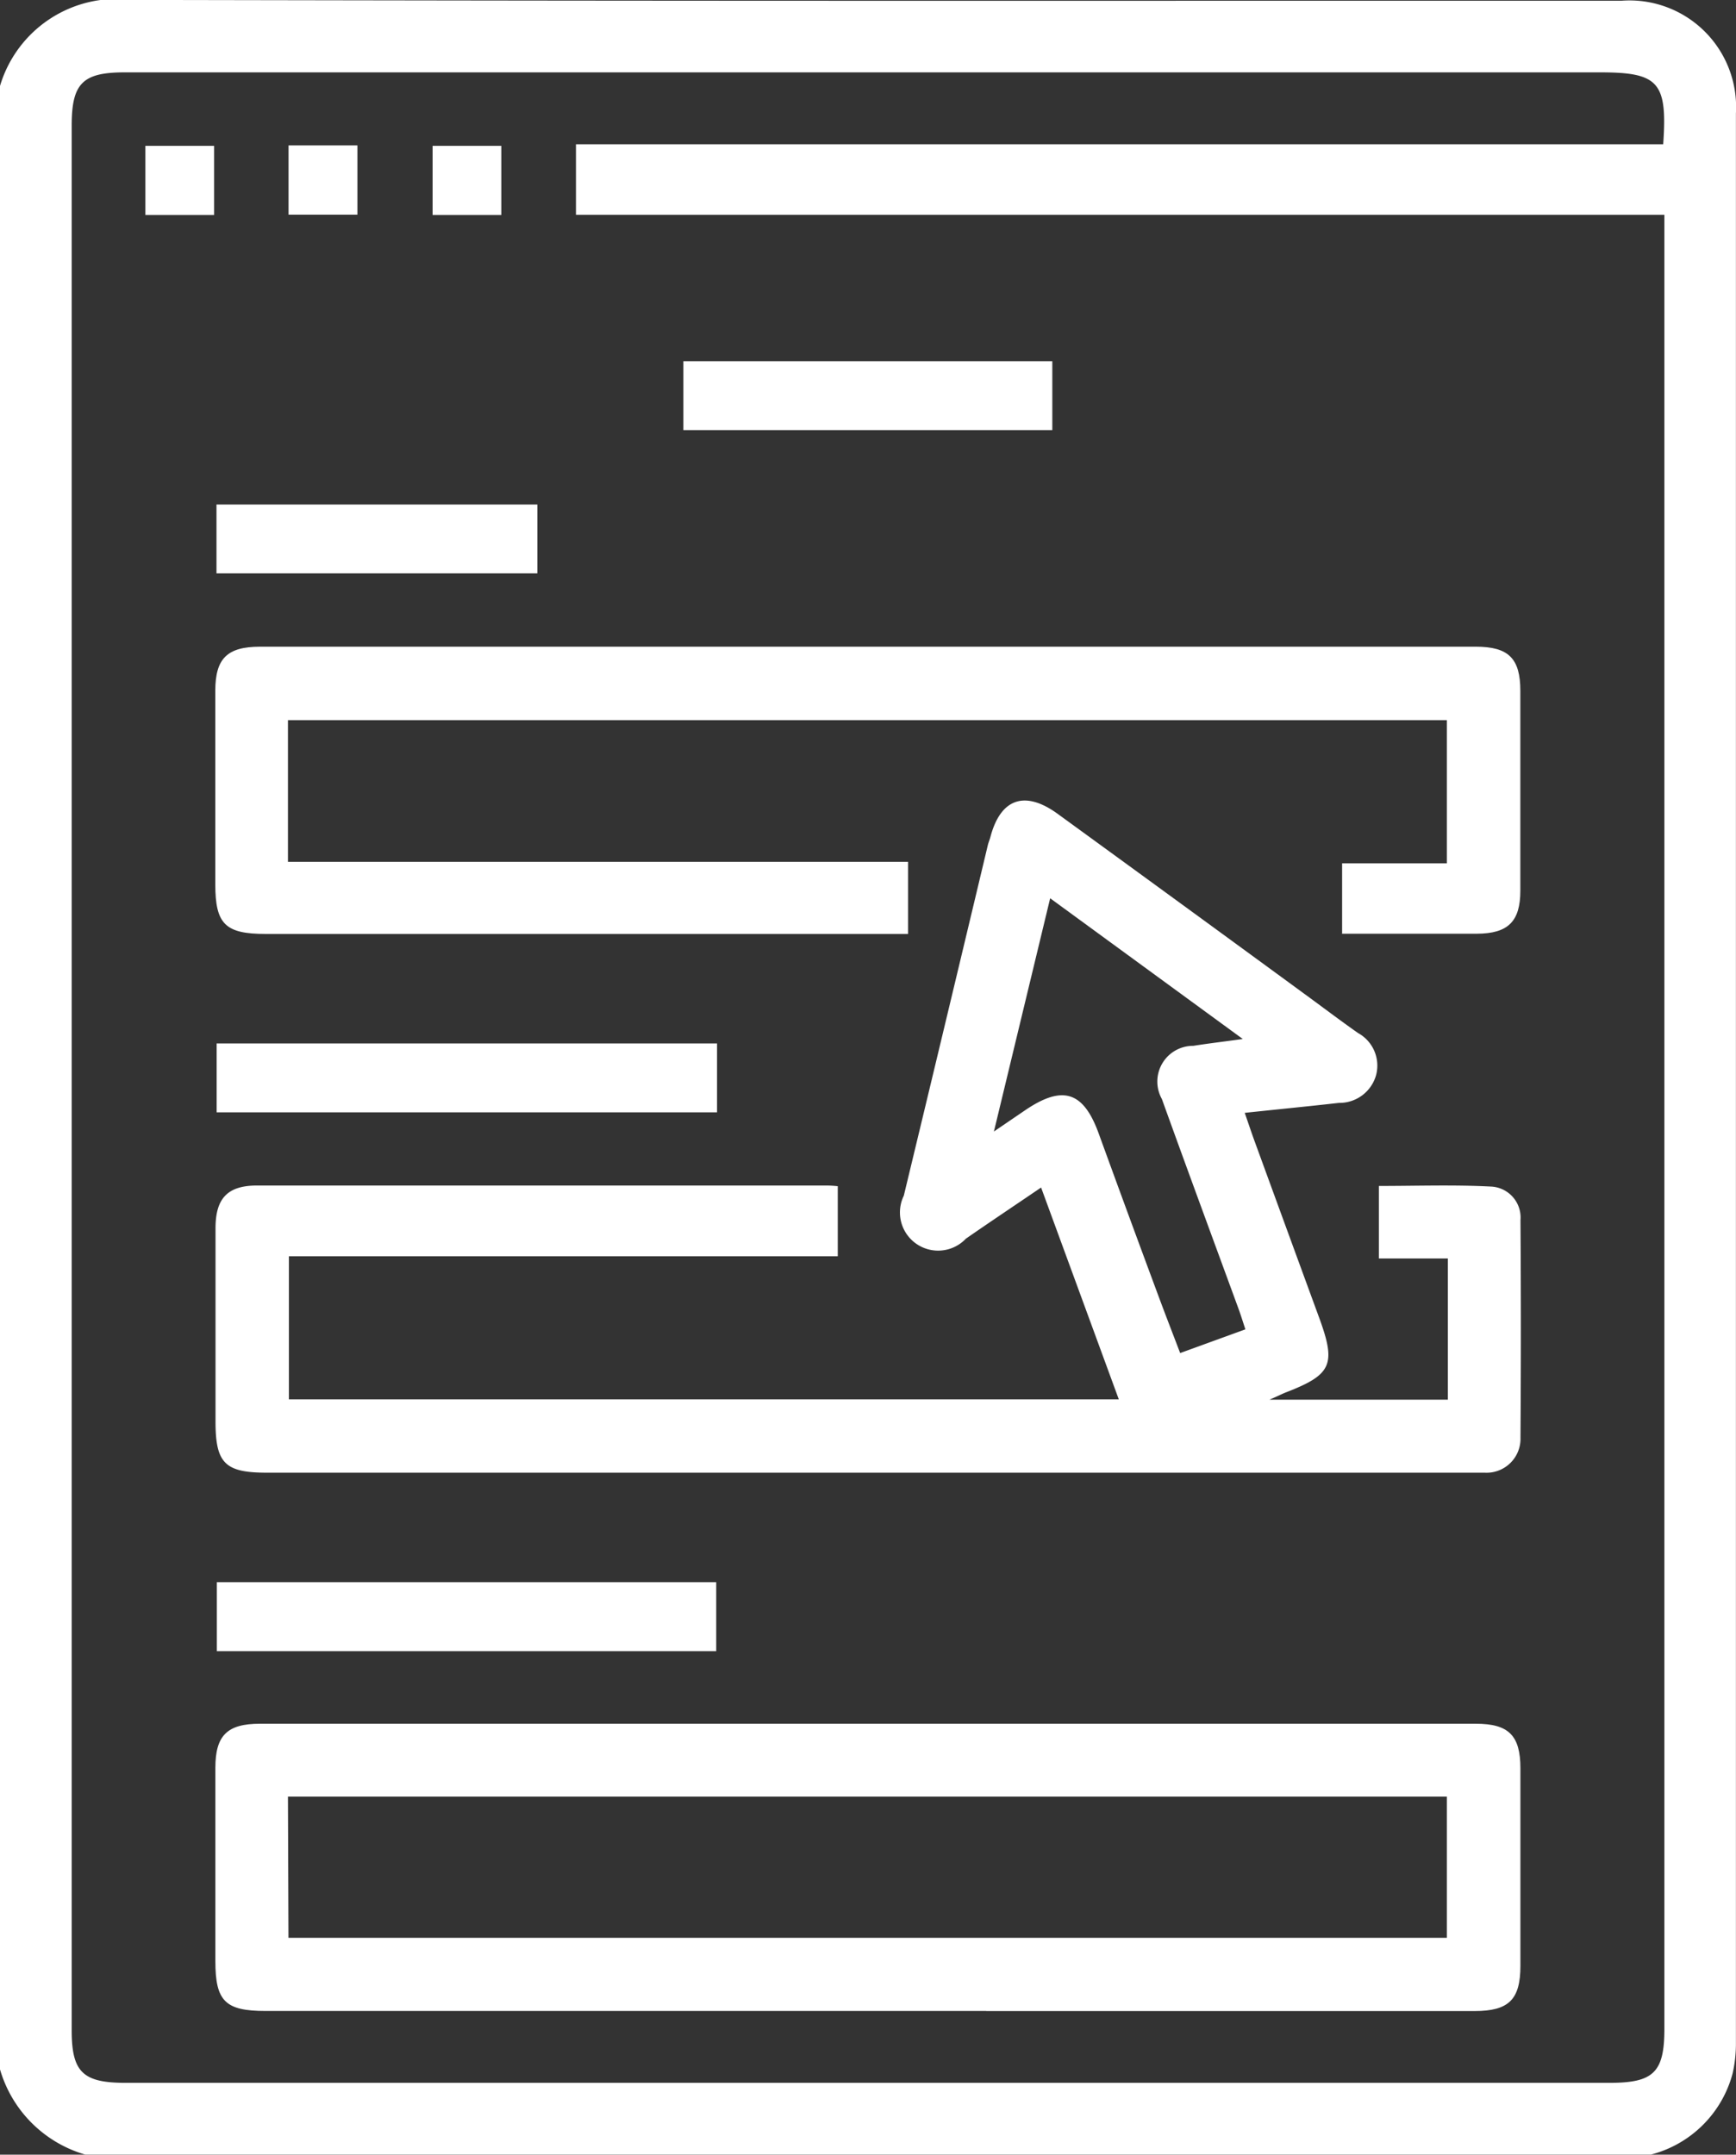
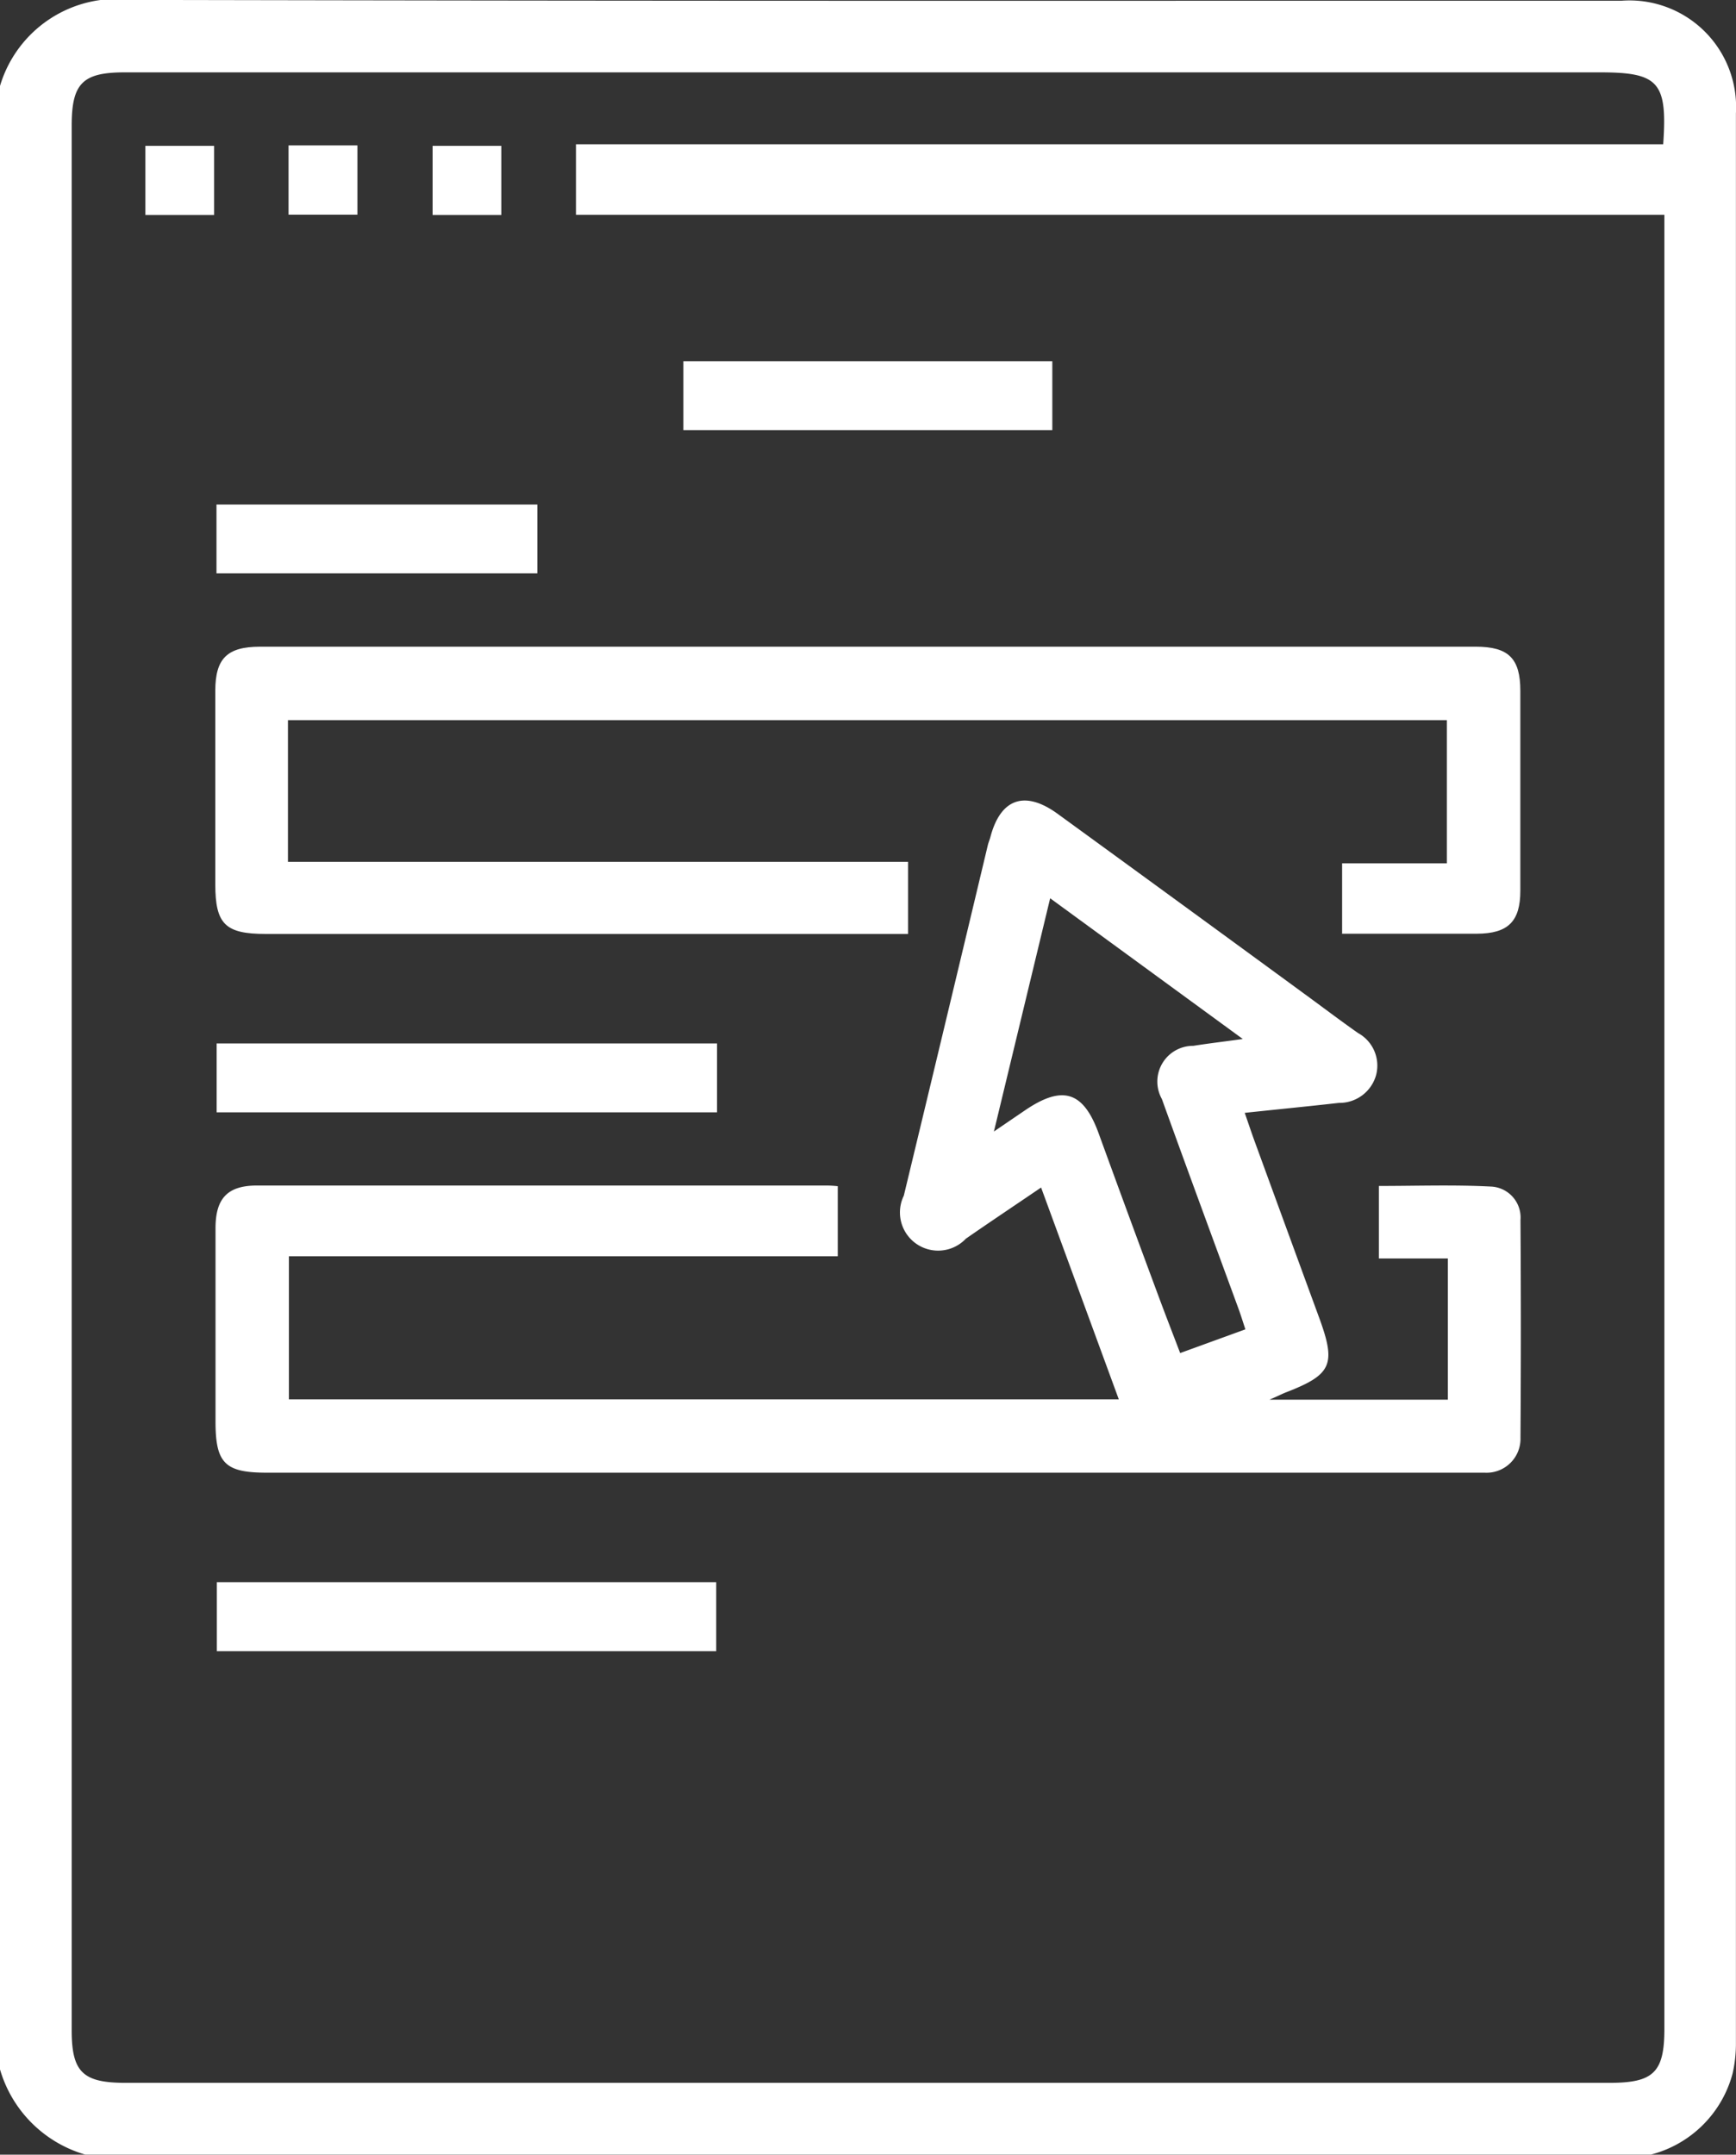
<svg xmlns="http://www.w3.org/2000/svg" id="digital-intake" width="23.368" height="29" viewBox="0 0 23.368 29">
  <rect x="0" y="0" width="23.368" height="29" fill="#333333" stroke="none" />
  <defs>
    <clipPath id="clip-path">
      <rect id="Rectangle_656" data-name="Rectangle 656" width="23.368" height="29" fill="#fff" />
    </clipPath>
  </defs>
  <g id="Group_4324" data-name="Group 4324" clip-path="url(#clip-path)">
    <path id="Path_4011" data-name="Path 4011" d="M22.222,29H1.148A1.683,1.683,0,0,1,0,27.853V1.158A1.639,1.639,0,0,1,1.782,0c8.557.017,11.485.01,20.042.011a1.435,1.435,0,0,1,1.543,1.514q0,12.983,0,25.967a1.811,1.811,0,0,1-.045.417A1.535,1.535,0,0,1,22.222,29m.166-27.057c.059-.837-.062-.968-.847-.968H1.677c-.565,0-.712.148-.712.716q0,12.818,0,25.636c0,.561.149.707.721.707H21.671c.589,0,.733-.143.733-.727q0-12.033,0-24.066V2.892H7.753V1.943Z" transform="translate(0 -0.001)" fill="#fff" />
    <path id="Path_4012" data-name="Path 4012" d="M56.3,183.212v.943H48.912v1.926H60.083l-1.046-2.851c-.356.242-.687.463-1.013.689a.514.514,0,0,1-.835-.579q.568-2.356,1.13-4.714c.009-.039.026-.076.036-.115.136-.514.46-.631.9-.314q1.66,1.207,3.316,2.419c.244.178.484.36.731.534a.5.5,0,0,1,.244.568.512.512,0,0,1-.5.373c-.408.046-.817.086-1.268.134.05.143.086.252.125.36q.438,1.2.878,2.4c.229.626.168.763-.443,1-.053.02-.1.046-.226.1h2.4v-1.9h-.928v-.976c.506,0,1.007-.018,1.506.008a.417.417,0,0,1,.4.451q.01,1.464,0,2.929a.457.457,0,0,1-.482.471c-.07,0-.141,0-.211,0H48.614c-.563,0-.69-.127-.69-.689q0-1.3,0-2.6c0-.406.164-.576.56-.576,4.42,0,3.212,0,7.632,0,.05,0,.1,0,.181.009m5.493,1.936c-.038-.115-.064-.2-.094-.282-.345-.942-.693-1.883-1.033-2.827a.481.481,0,0,1,.423-.716c.2-.032.4-.055.666-.092l-2.593-1.894-.757,3.139.423-.288c.5-.338.777-.252.982.3q.4,1.1.809,2.2c.093.251.19.5.293.77l.88-.32" transform="translate(-45.023 -167.247)" fill="#fff" />
-     <path id="Path_4013" data-name="Path 4013" d="M58.3,387.239H48.6c-.545,0-.677-.132-.677-.672q0-1.3,0-2.6c0-.437.16-.594.6-.594H64.89c.442,0,.6.158.6.6q0,1.329,0,2.657c0,.456-.156.61-.619.61H58.3m-9.393-.986H64.5v-1.9H48.9Z" transform="translate(-45.024 -360.173)" fill="#fff" />
    <path id="Path_4014" data-name="Path 4014" d="M63.09,147.735v-.951H64.5v-1.927h-15.6v1.906h8.347v.971H48.6c-.545,0-.678-.132-.678-.671q0-1.3,0-2.6c0-.437.16-.594.6-.595H64.889c.442,0,.6.158.6.595q0,1.344,0,2.688c0,.417-.166.579-.588.58-.593,0-1.187,0-1.814,0" transform="translate(-45.024 -135.164)" fill="#fff" />
    <rect id="Rectangle_649" data-name="Rectangle 649" width="4.966" height="0.927" transform="translate(9.199 4.863)" fill="#fff" />
    <rect id="Rectangle_650" data-name="Rectangle 650" width="6.736" height="0.927" transform="translate(2.916 14.044)" fill="#fff" />
    <rect id="Rectangle_651" data-name="Rectangle 651" width="6.722" height="0.928" transform="translate(2.919 21.295)" fill="#fff" />
    <rect id="Rectangle_652" data-name="Rectangle 652" width="4.319" height="0.926" transform="translate(2.914 6.791)" fill="#fff" />
    <rect id="Rectangle_653" data-name="Rectangle 653" width="0.925" height="0.93" transform="translate(1.957 1.963)" fill="#fff" />
    <rect id="Rectangle_654" data-name="Rectangle 654" width="0.927" height="0.932" transform="translate(3.884 1.957)" fill="#fff" />
    <rect id="Rectangle_655" data-name="Rectangle 655" width="0.925" height="0.93" transform="translate(5.823 1.963)" fill="#fff" />
  </g>
</svg>